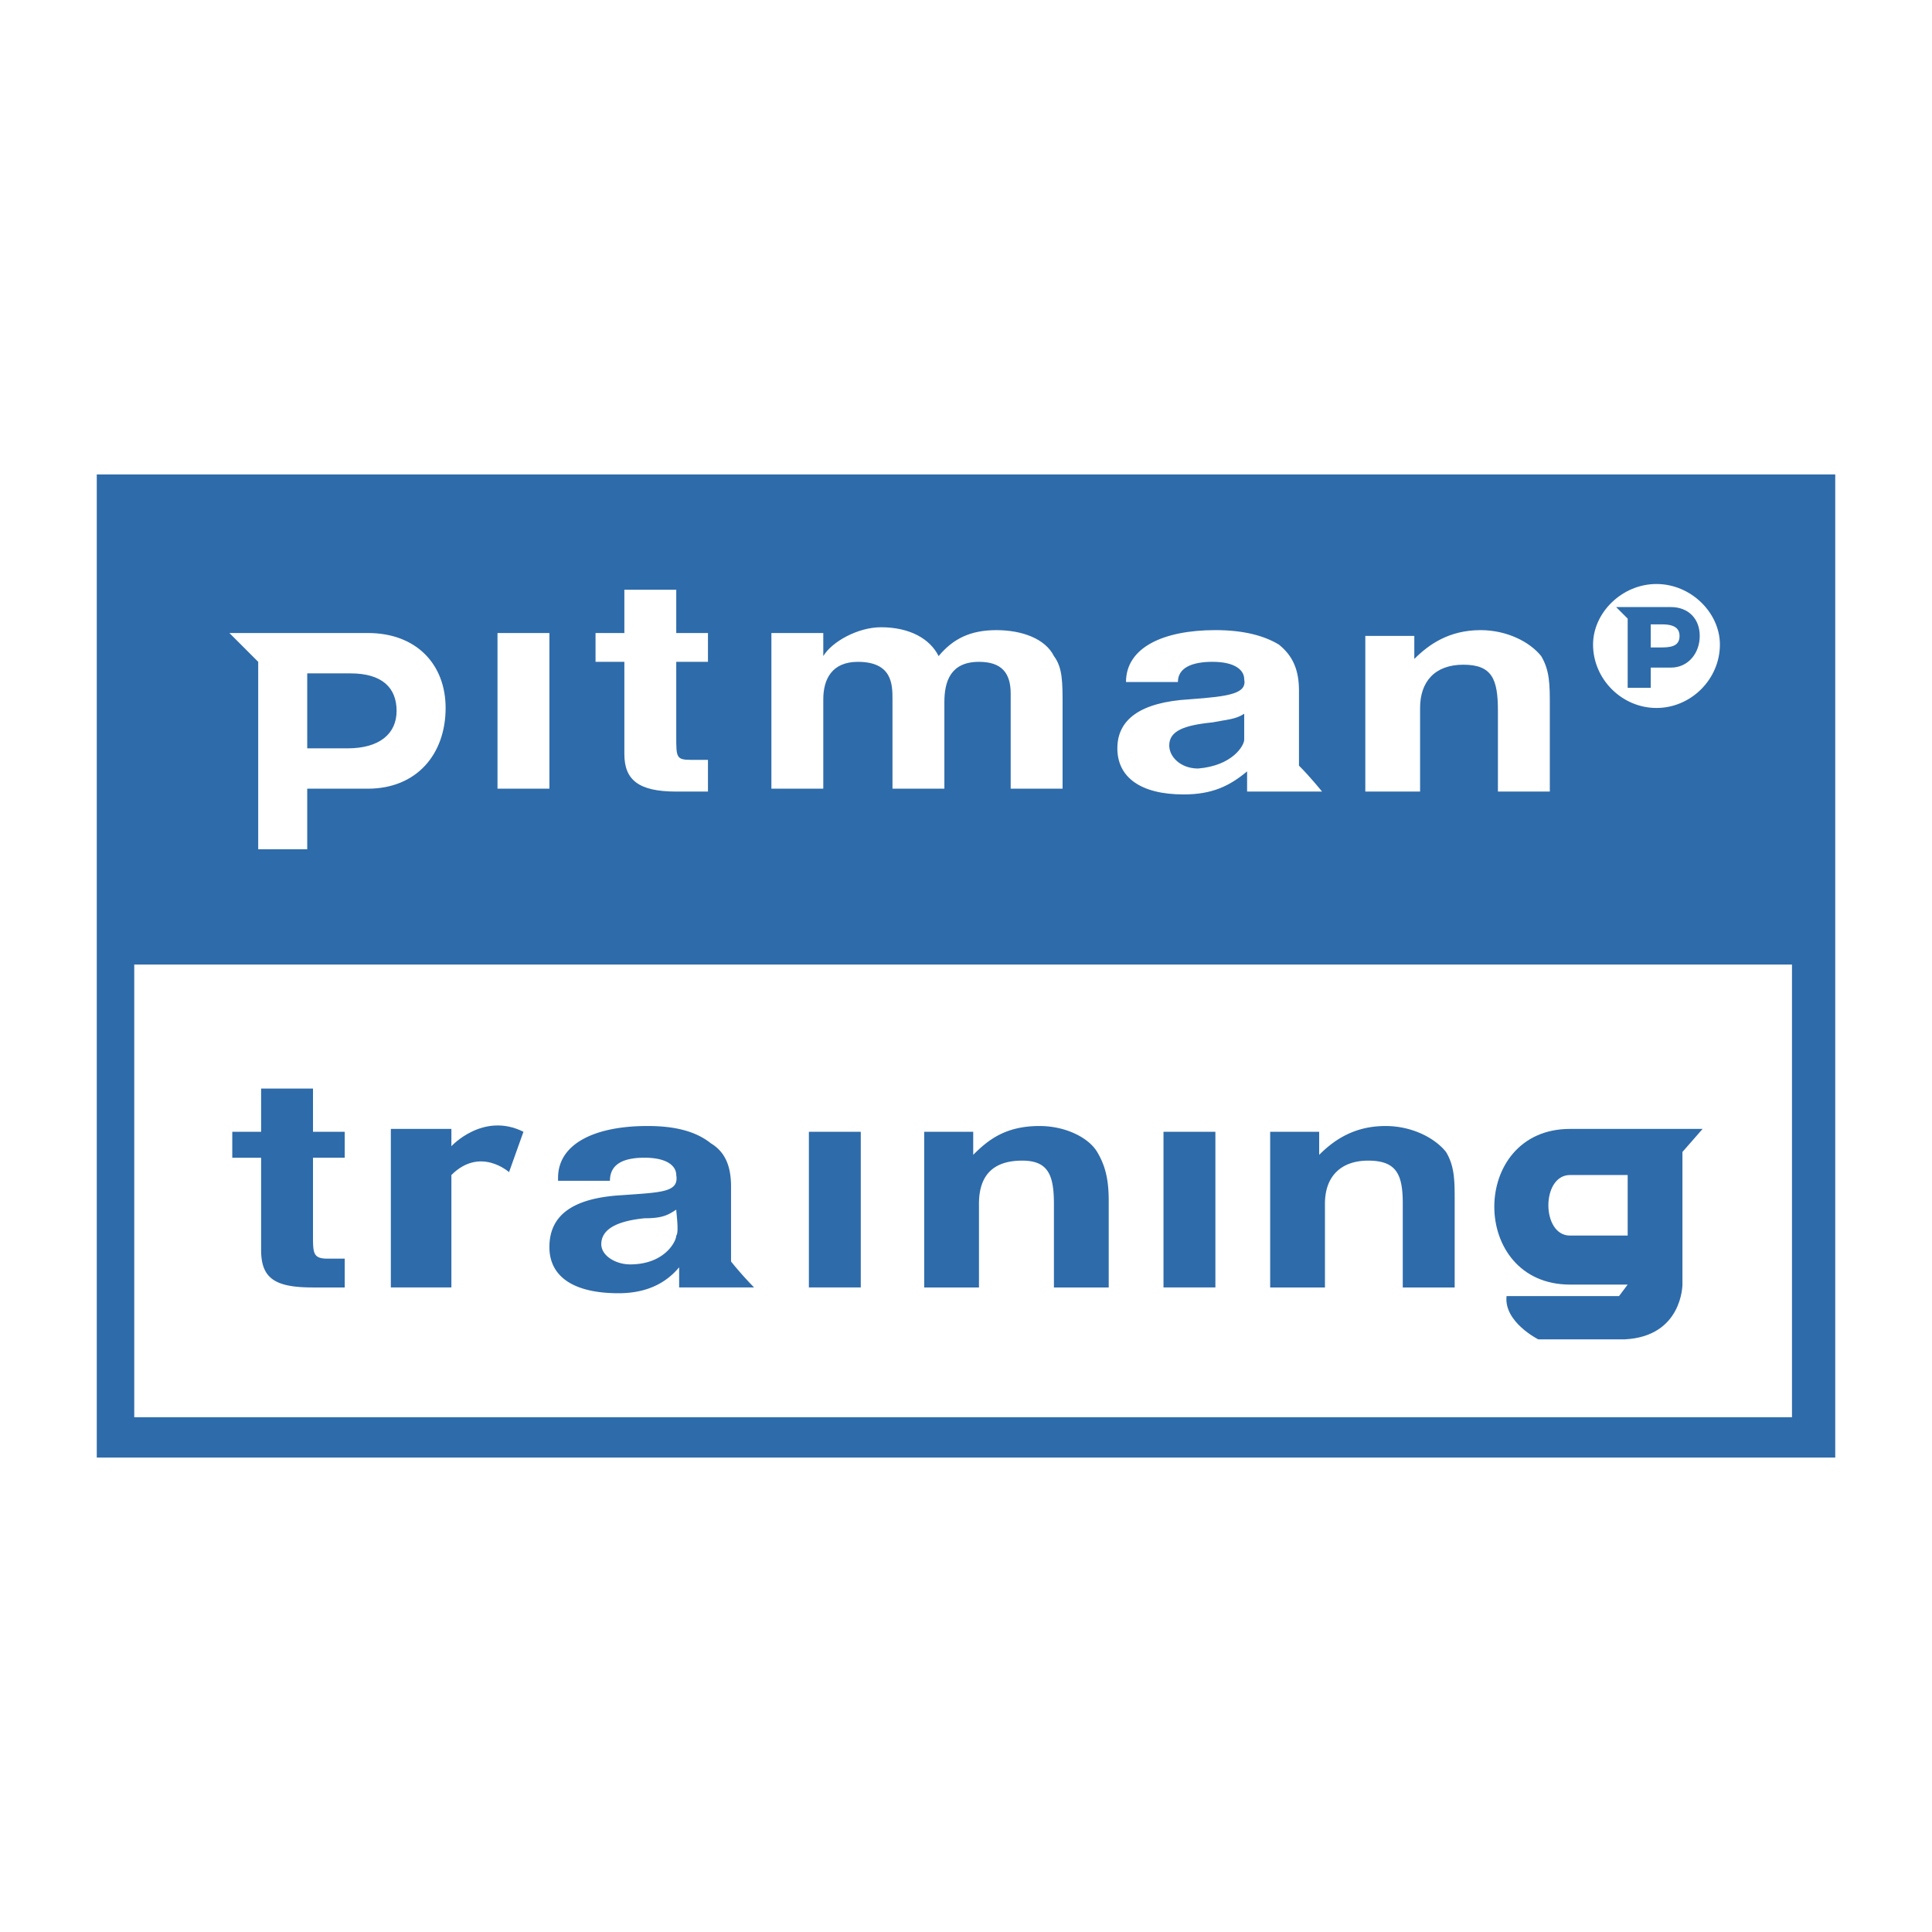
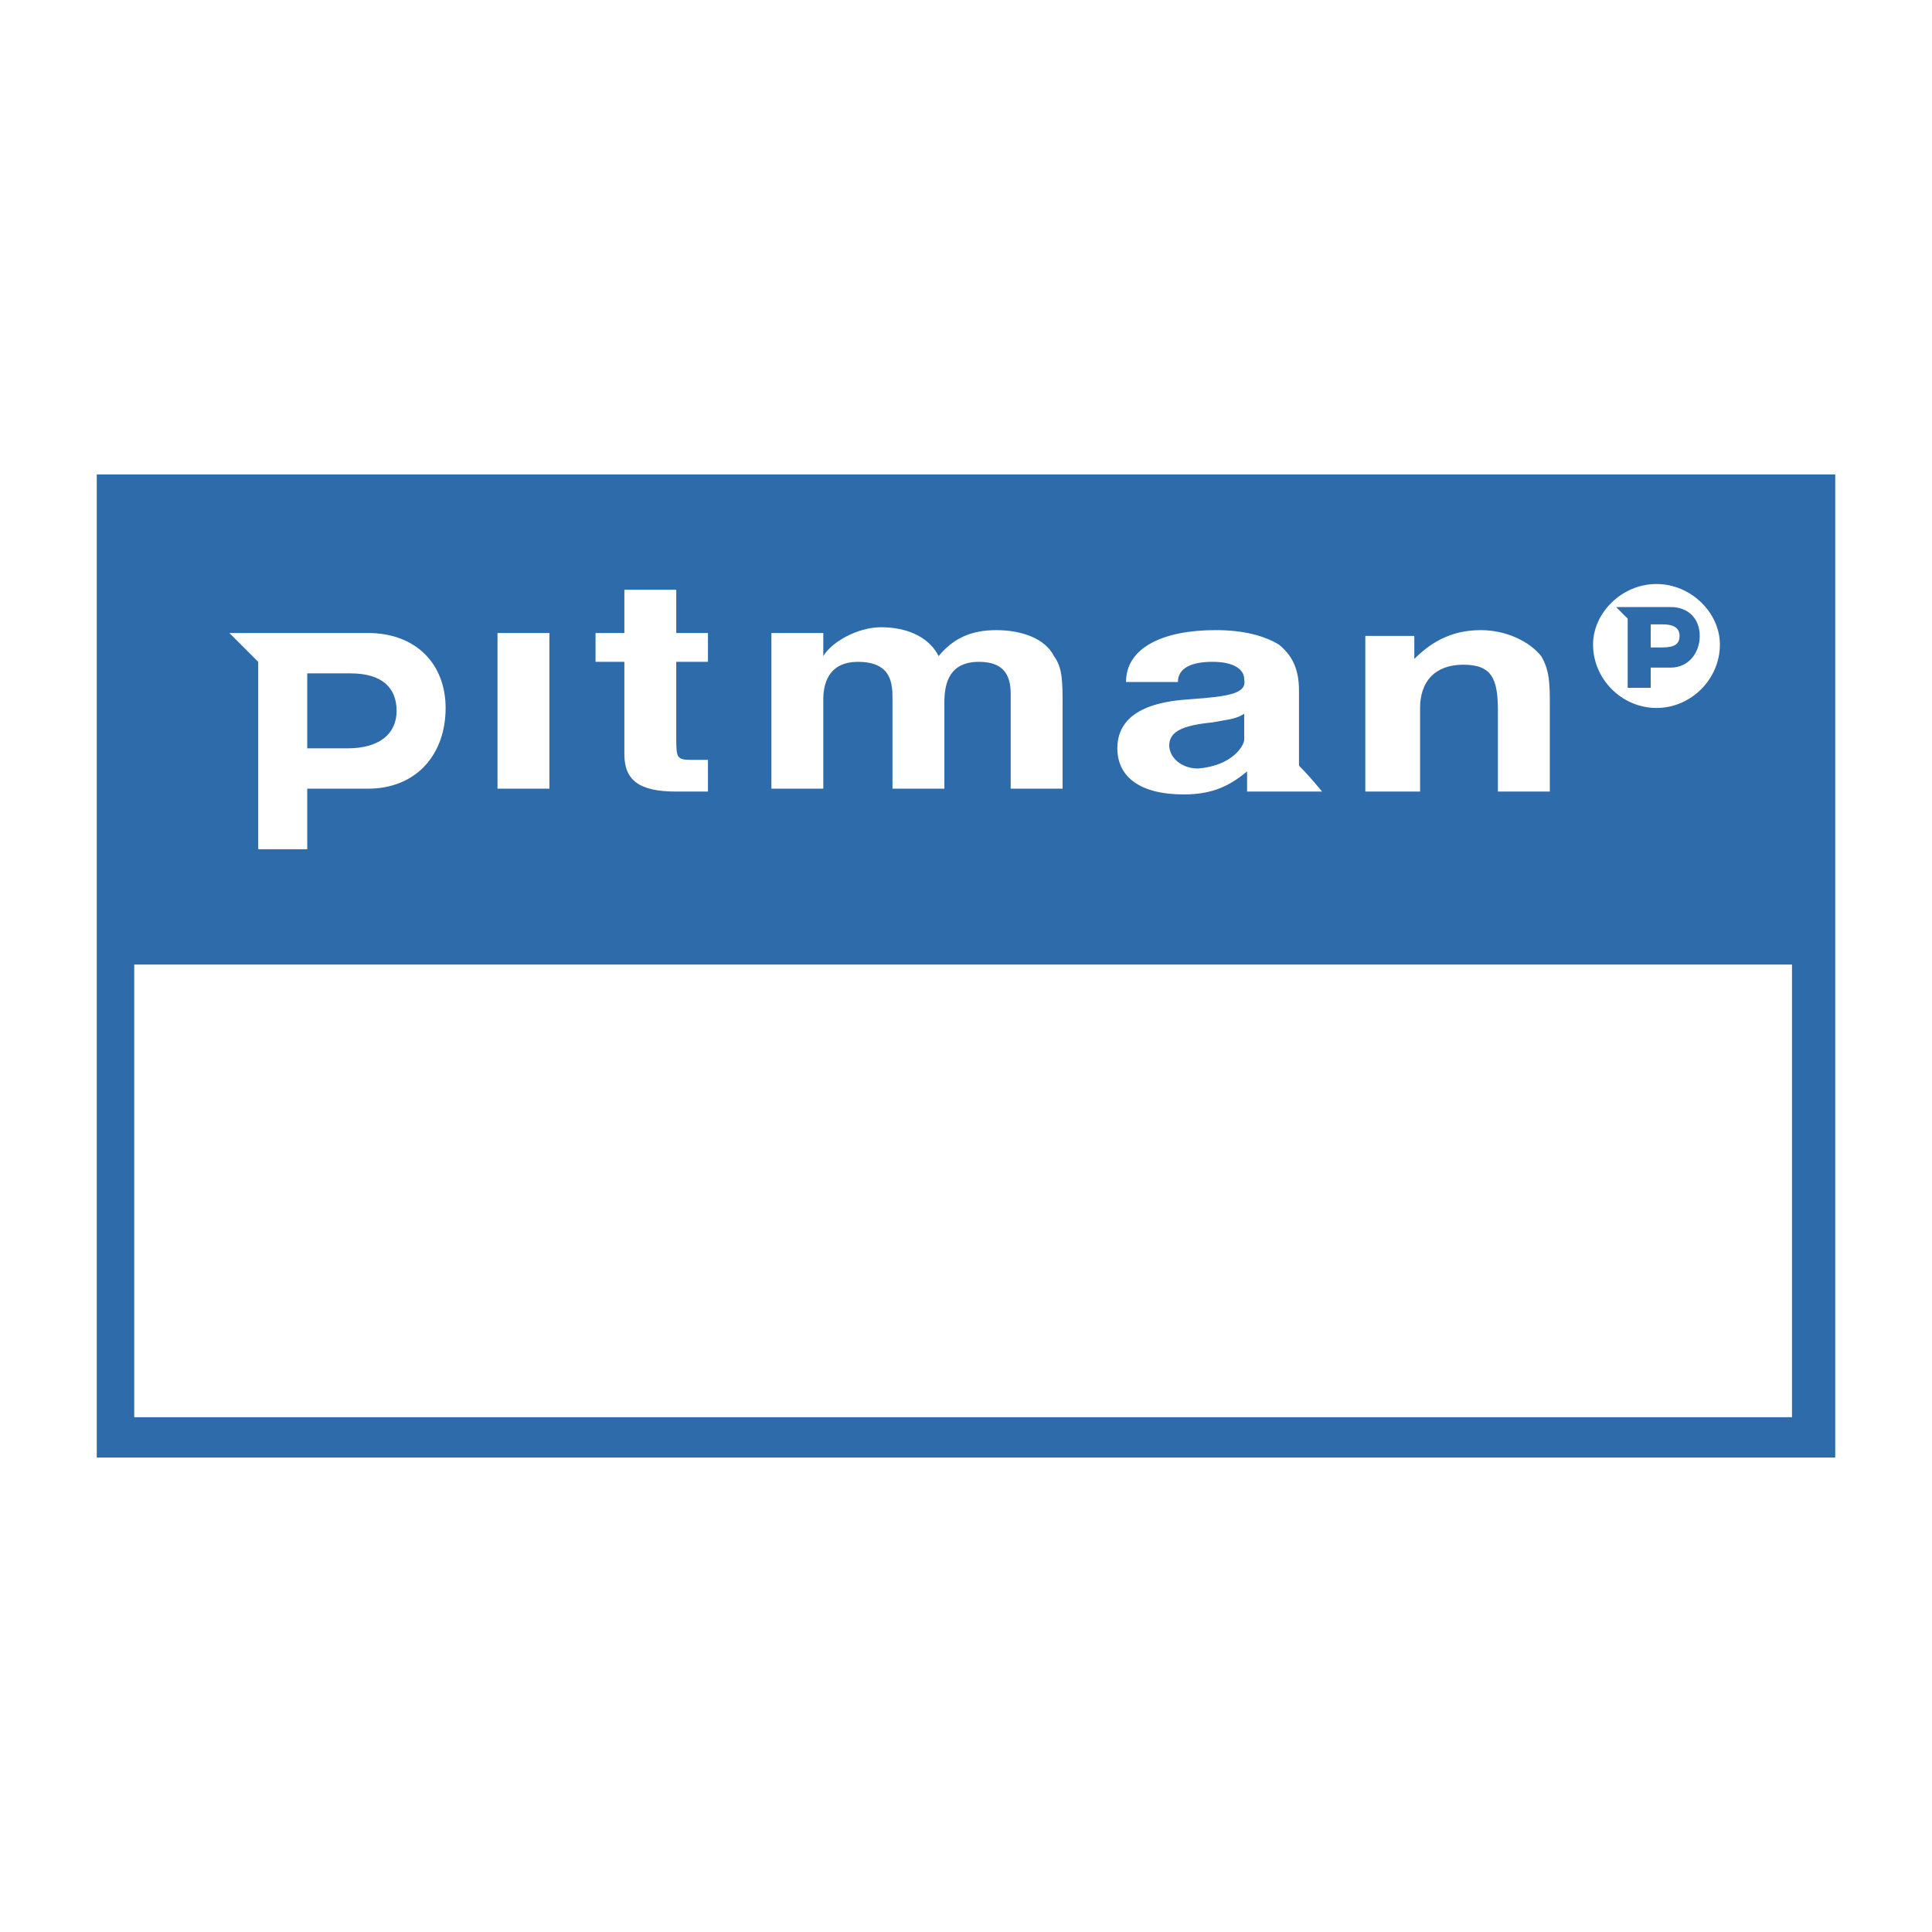
<svg xmlns="http://www.w3.org/2000/svg" width="2500" height="2500" viewBox="0 0 192.756 192.756">
  <g fill-rule="evenodd" clip-rule="evenodd">
    <path fill="#fff" d="M0 0h192.756v192.756H0V0z" />
-     <path fill="#fff" d="M8.504 46.473h175.748v99.81H8.504v-99.81z" />
    <path d="M9.655 47.335h173.447v98.086H9.655V47.335zm3.739 94.06h165.393v-45.16H13.394v45.16z" fill="#2e6baa" />
-     <path d="M38.994 112.631v15.818h6.041v-11.217c2.876-2.877 5.752-.287 5.752-.287l1.438-4.027c-4.027-2.014-7.19 1.438-7.19 1.438v-1.725h-6.041zM167.857 114.932v13.23s0 5.178-5.754 5.465h-8.629s-3.451-1.725-3.164-4.314h11.219l.863-1.15h-5.754c-10.068 0-10.068-15.531 0-15.531h13.232l-2.013 2.3zm-5.464 2.3h-5.754c-2.877 0-2.877 6.041 0 6.041h5.754v-6.041z" fill="#2e6baa" />
    <path d="M136.217 63.443h4.889v2.301c1.439-1.438 3.453-2.876 6.617-2.876 2.588 0 4.889 1.15 6.039 2.588.863 1.438.863 2.876.863 4.89v8.629h-5.178v-8.054c0-3.164-.574-4.603-3.451-4.603s-4.314 1.726-4.314 4.314v8.342h-5.465V63.443zM124.135 71.21v2.588c0 .576-1.15 2.589-4.602 2.877-1.727 0-2.877-1.151-2.877-2.301 0-1.438 1.439-2.014 4.314-2.301 1.44-.288 2.301-.288 3.165-.863zm5.465 5.177v-7.479c0-2.014-.574-3.452-2.012-4.603-1.439-.863-3.453-1.438-6.328-1.438-5.178 0-8.918 1.726-8.918 5.177h5.178c0-1.438 1.438-2.014 3.451-2.014 2.301 0 3.164.863 3.164 1.726.289 1.438-1.438 1.726-5.465 2.013-4.891.288-7.191 2.014-7.191 4.89s2.301 4.602 6.617 4.602c2.875 0 4.602-.863 6.328-2.301v2.014h7.479c-.001.002-1.151-1.436-2.303-2.587zM87.893 62.581c2.876 0 4.89 1.15 5.753 2.876 1.438-1.726 3.164-2.588 5.753-2.588 2.588 0 4.891.862 5.752 2.588.863 1.15.863 2.589.863 4.89v8.341h-5.178v-9.492c0-2.014-.863-3.164-3.164-3.164-2.876 0-3.451 2.014-3.451 4.027v8.629h-5.178v-8.917c0-1.438 0-3.739-3.452-3.739-2.589 0-3.451 1.726-3.451 3.739v8.917h-5.178V63.156h5.178v2.301c.862-1.438 3.451-2.876 5.753-2.876zM67.47 58.841v4.314h3.164v2.876H67.47v7.479c0 2.013 0 2.301 1.438 2.301h1.726v3.164H67.47c-3.739 0-5.177-1.151-5.177-3.739v-9.205h-2.876v-2.876h2.876v-4.314h5.177zM49.636 63.156h5.178v15.532h-5.178V63.156zM30.652 74.662v-7.479h4.314c3.164 0 4.602 1.438 4.602 3.74 0 2.301-1.726 3.739-4.89 3.739h-4.026zm-4.89-8.63v18.697h4.89v-6.041h6.041c4.89 0 7.766-3.452 7.766-8.054 0-4.314-2.876-7.479-7.766-7.479H22.886l2.876 2.877zM158.939 64.306c0-3.164 2.877-6.04 6.328-6.04s6.328 2.876 6.328 6.04c0 3.452-2.877 6.328-6.328 6.328s-6.328-2.876-6.328-6.328zm6.905.288c1.15 0 1.725-.288 1.725-1.151 0-.575-.287-1.15-1.725-1.15h-1.15v2.301h1.15zm-3.451-2.876v6.903h2.301v-2.014h2.012c1.727 0 2.877-1.438 2.877-3.164 0-1.726-1.15-2.876-2.877-2.876h-5.465l1.152 1.151z" fill="#fff" />
-     <path d="M92.207 112.918h4.891v2.301c1.438-1.438 3.164-2.877 6.615-2.877 2.588 0 4.891 1.15 5.752 2.59.863 1.438 1.152 2.875 1.152 4.889v8.629h-5.467v-8.34c0-2.877-.574-4.314-3.164-4.314-2.875 0-4.314 1.438-4.314 4.314v8.34h-5.465v-15.532zM126.725 112.918h4.889v2.301c1.439-1.438 3.453-2.877 6.617-2.877 2.588 0 4.889 1.15 6.039 2.59.863 1.438.863 2.875.863 4.889v8.629h-5.178v-8.34c0-2.877-.574-4.314-3.451-4.314-2.588 0-4.314 1.438-4.314 4.314v8.34h-5.465v-15.532zM67.47 120.684c0 .287.288 2.301 0 2.59 0 .574-1.15 2.875-4.603 2.875-1.438 0-2.876-.861-2.876-2.014 0-1.438 1.438-2.301 4.314-2.588 1.727 0 2.302-.287 3.165-.863zm5.466 5.177v-7.479c0-2.014-.576-3.451-2.014-4.314-1.438-1.15-3.452-1.727-6.328-1.727-5.177 0-8.917 1.727-8.917 5.178v.287h5.177c0-1.725 1.438-2.301 3.452-2.301 2.301 0 3.164.863 3.164 1.727.288 1.727-1.438 1.727-5.465 2.014-4.891.287-7.191 2.014-7.191 5.178 0 2.875 2.301 4.602 6.903 4.602 2.589 0 4.603-.863 6.041-2.588v2.012h7.479a35.168 35.168 0 0 1-2.301-2.589zM31.228 108.604v4.314h3.164v2.588h-3.164v7.768c0 1.725 0 2.301 1.438 2.301h1.726v2.875h-3.164c-3.739 0-5.177-.861-5.177-3.738v-9.205h-2.877v-2.588h2.877v-4.314h5.177v-.001zM80.702 112.918h5.177v15.531h-5.177v-15.531zM116.082 112.918h5.178v15.531h-5.178v-15.531z" fill="#2e6baa" />
  </g>
</svg>